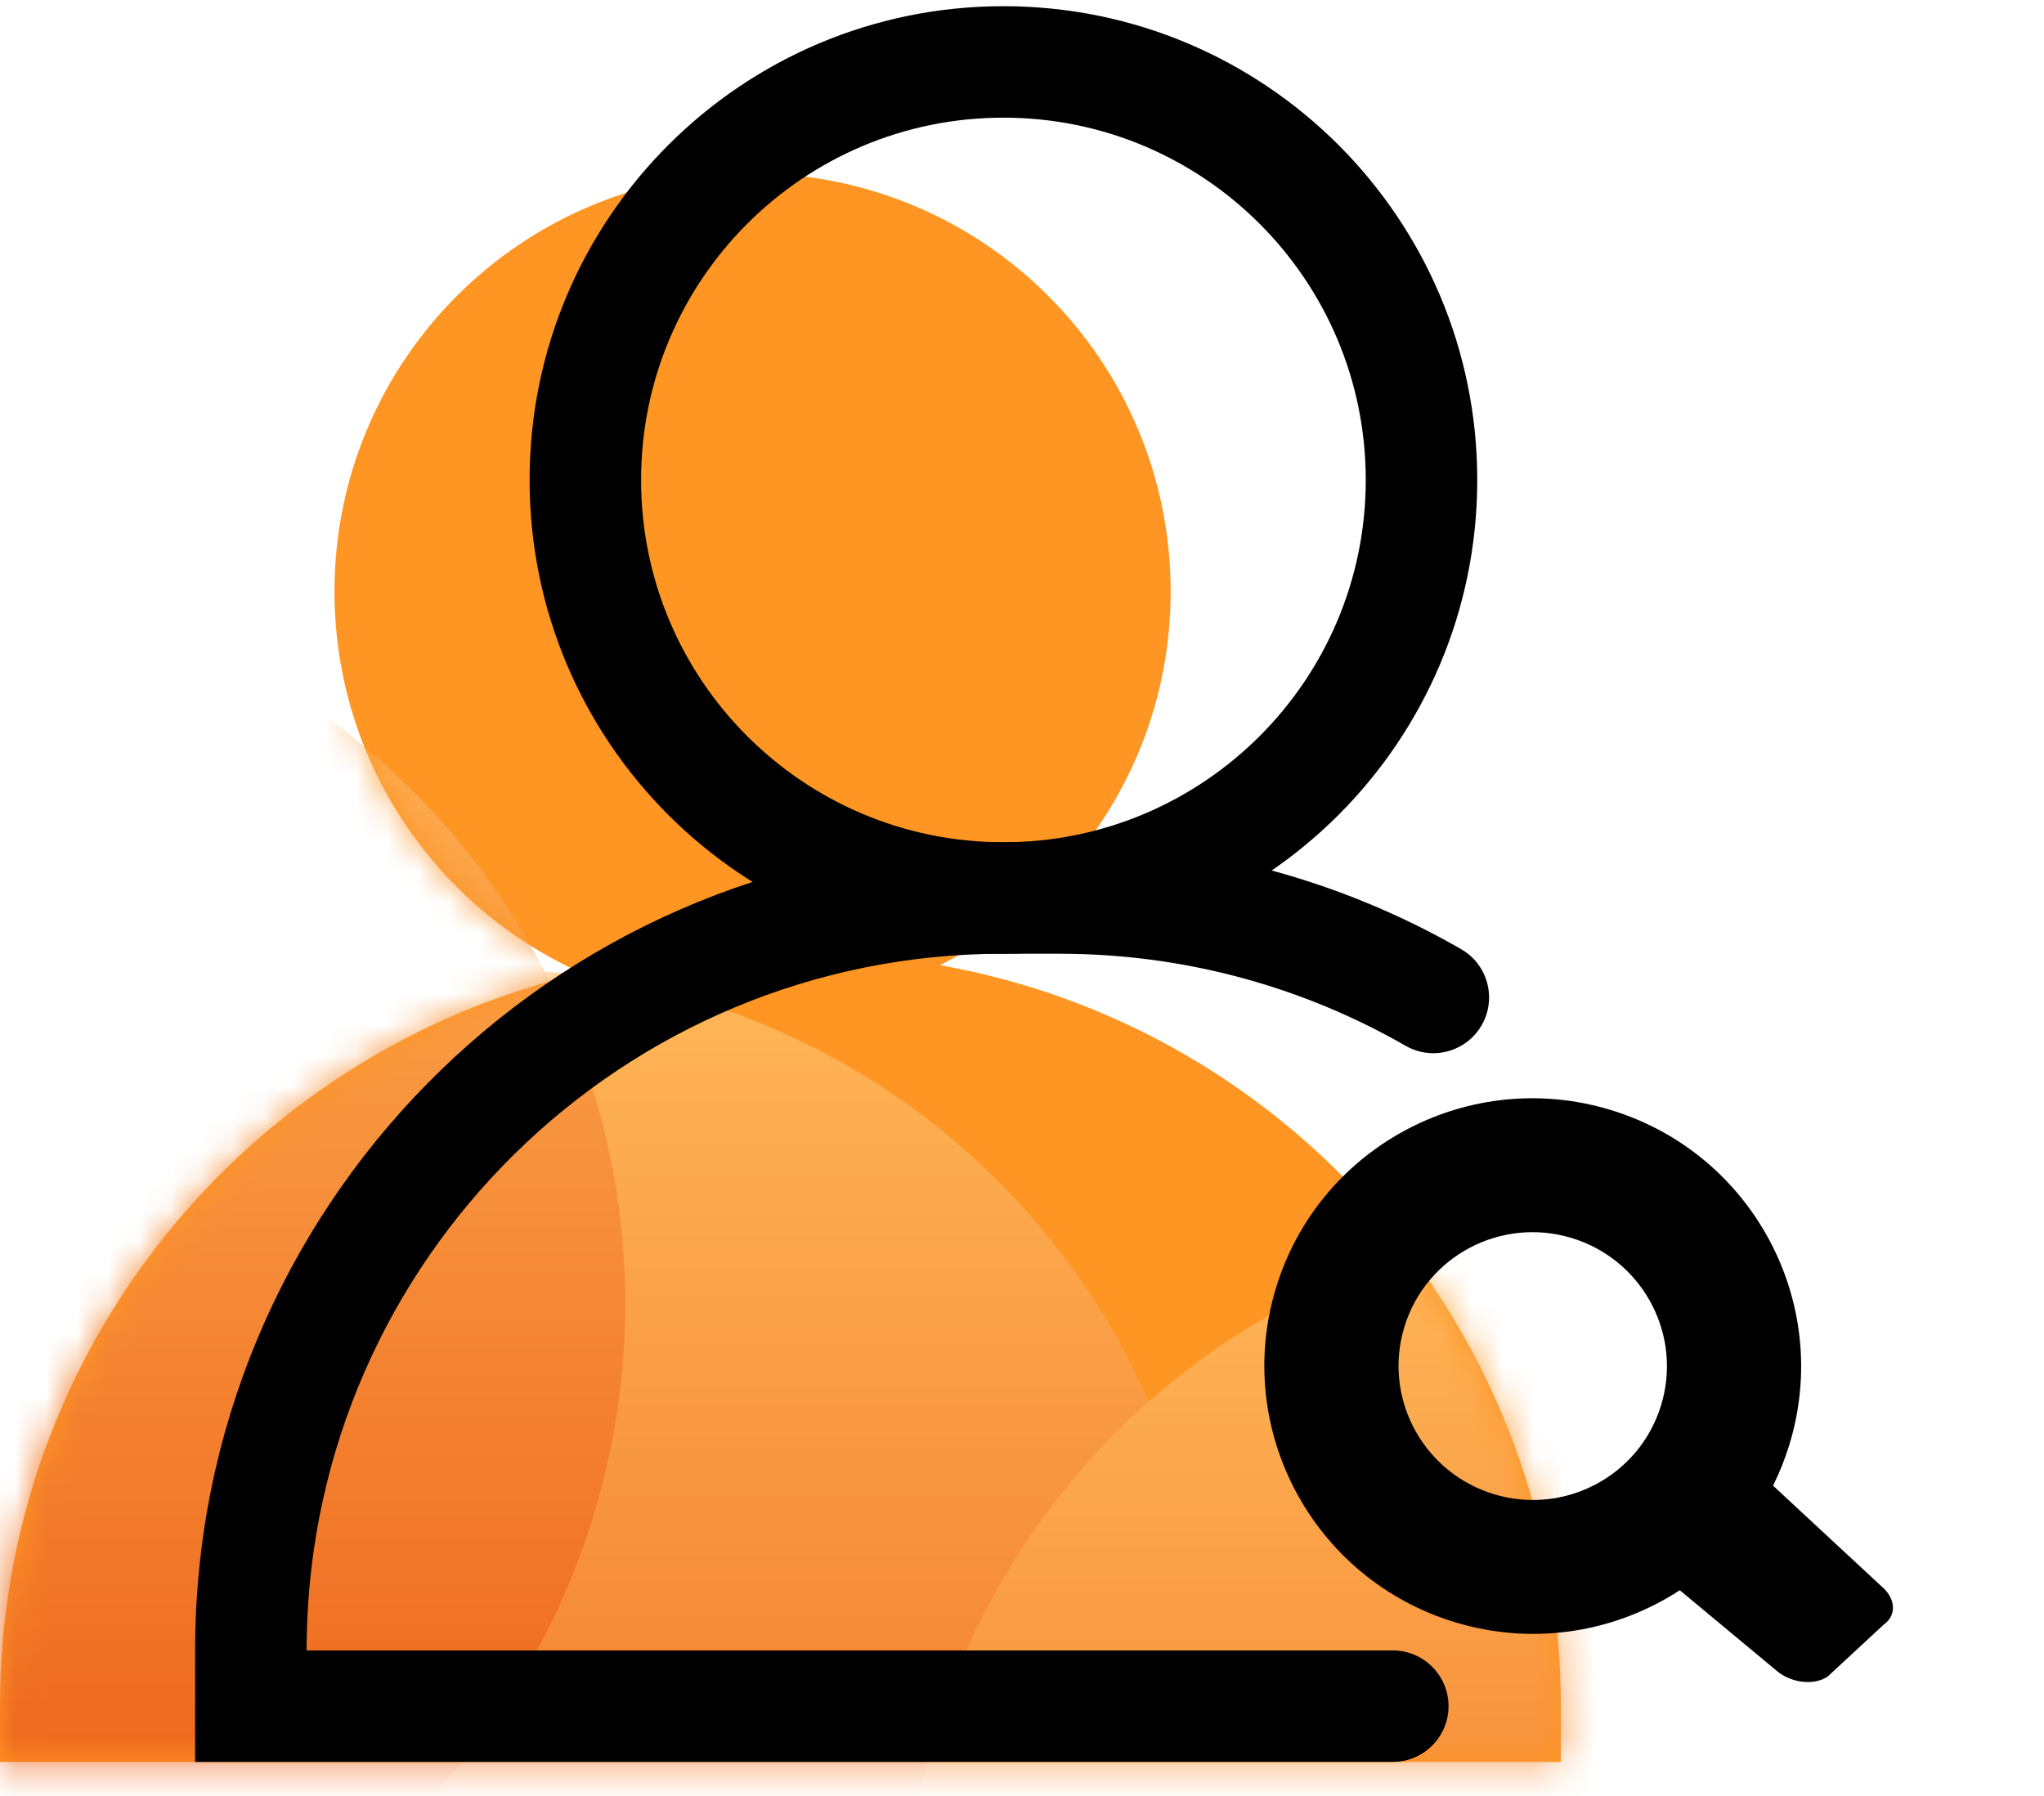
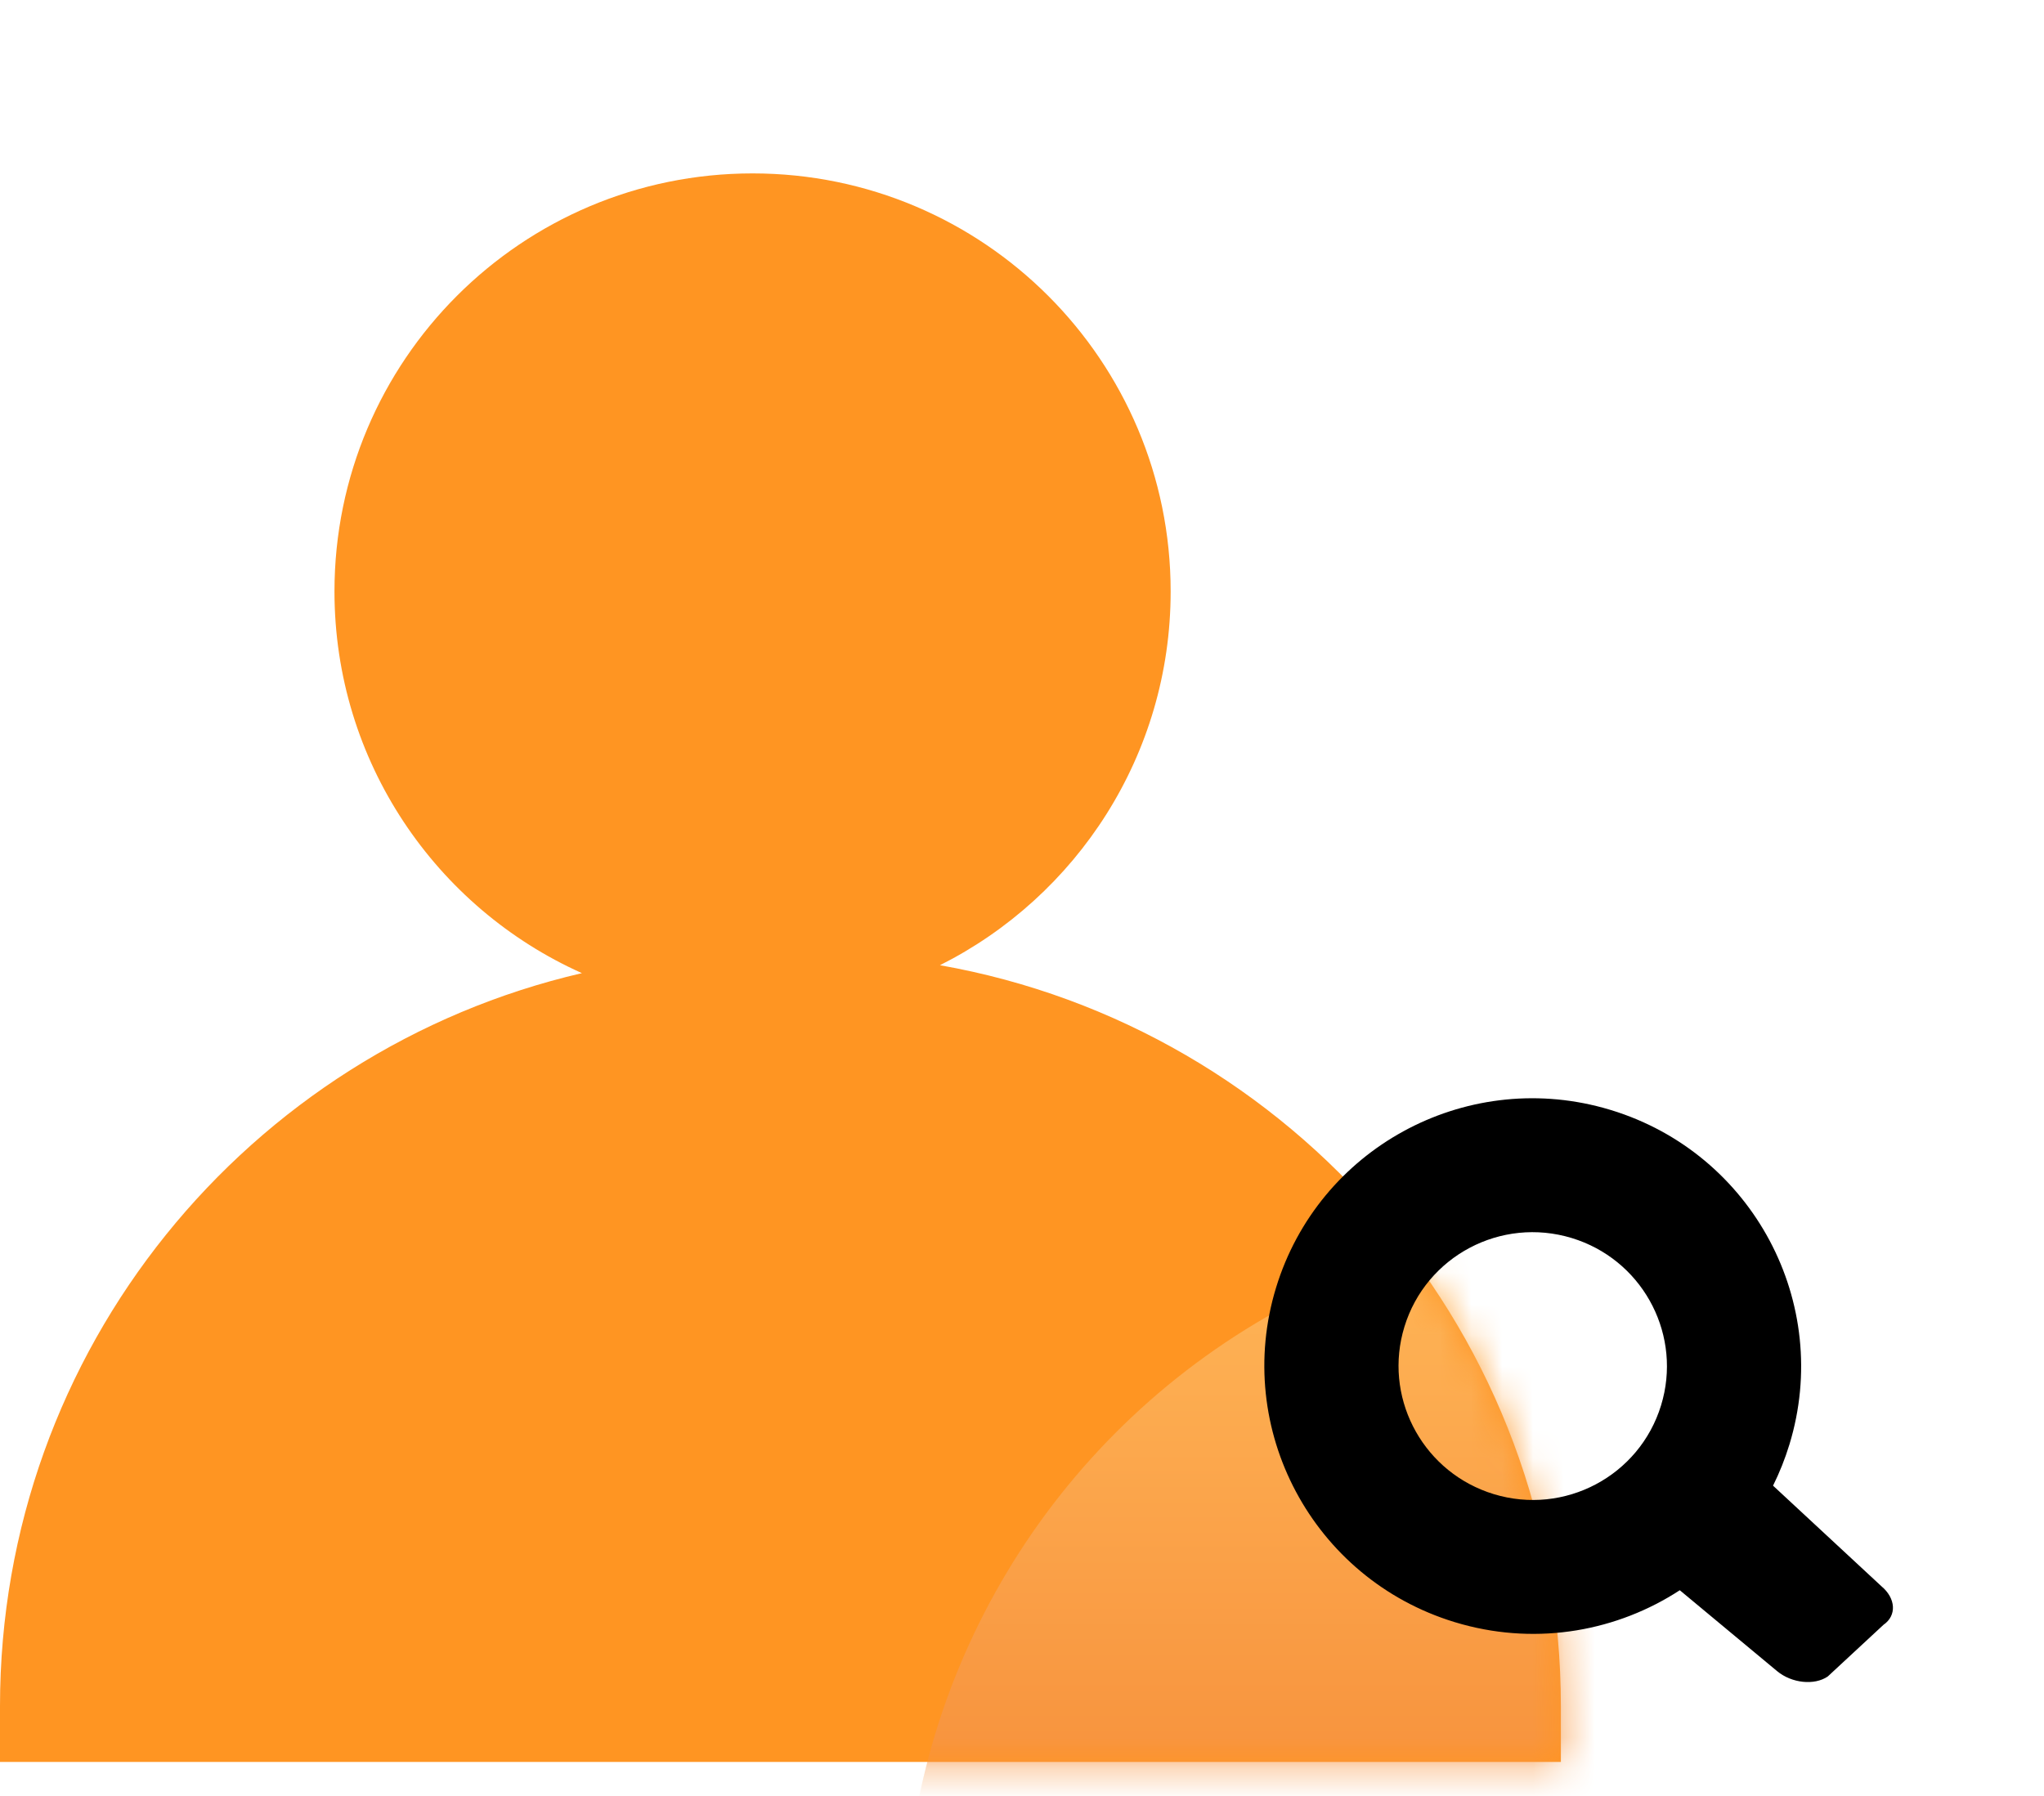
<svg xmlns="http://www.w3.org/2000/svg" xmlns:xlink="http://www.w3.org/1999/xlink" width="66px" height="58px" viewBox="0 0 66 58" version="1.1">
  <title>编组 66</title>
  <defs>
    <path d="M24.3,0 C31.756,0 37.8,6.044 37.8,13.5 C37.8,18.78 34.769,23.352 30.351,25.571 C41.745,27.581 50.4,37.53 50.4,49.5 L50.4,51.3 L0,51.3 L0,49.5 C0,37.975 8.024,28.324 18.79,25.827 C14.081,23.72 10.8,18.993 10.8,13.5 C10.8,6.044 16.844,0 24.3,0 Z" id="path-1" />
    <linearGradient x1="50%" y1="0%" x2="50%" y2="100%" id="linearGradient-3">
      <stop stop-color="#FFB758" offset="0%" />
      <stop stop-color="#EB5812" offset="100%" />
    </linearGradient>
  </defs>
  <g id="页面-1" stroke="none" stroke-width="1" fill="none" fill-rule="evenodd">
    <g id="云课堂" transform="translate(-776, -1305)">
      <g id="编组-66" transform="translate(776, 1305)">
        <g id="编组-50" transform="translate(0, 5.6)">
          <mask id="mask-2" fill="white">
            <use xlink:href="#path-1" />
          </mask>
          <use id="蒙版" fill="#FF9522" fill-rule="nonzero" xlink:href="#path-1" />
          <g mask="url(#mask-2)" fill="url(#linearGradient-3)">
            <g transform="translate(-26.612, 13.098)">
-               <circle id="椭圆形" cx="42.3" cy="36" r="23.4" />
-               <circle id="椭圆形备份-27" cx="23.4" cy="23.4" r="23.4" />
              <circle id="椭圆形备份-28" cx="79.2" cy="44.1" r="23.4" />
            </g>
          </g>
        </g>
-         <path d="M32.4,0.2 C23.95,0.2 17.1,7.05 17.1,15.5 C17.1,23.95 23.95,30.8 32.4,30.8 C40.85,30.8 47.7,23.95 47.7,15.5 C47.7,7.05 40.85,0.2 32.4,0.2 Z M32.4,3.8 C38.862,3.8 44.1,9.038 44.1,15.5 C44.1,21.962 38.862,27.2 32.4,27.2 C25.938,27.2 20.7,21.962 20.7,15.5 C20.7,9.038 25.938,3.8 32.4,3.8 Z" id="椭圆形备份-30" fill="#000000" fill-rule="nonzero" />
-         <path d="M34.2,27.2 C38.816,27.2 43.26,28.401 47.178,30.651 C48.04,31.146 48.338,32.246 47.843,33.108 C47.348,33.97 46.248,34.268 45.386,33.773 C42.145,31.912 38.488,30.884 34.677,30.805 L34.2,30.8 L32.4,30.8 C20.098,30.8 10.102,40.673 9.903,52.928 L9.9,53.3 L44.973,53.3 C45.922,53.3 46.699,54.034 46.768,54.966 L46.773,55.1 C46.773,56.049 46.039,56.826 45.107,56.895 L44.973,56.9 L6.3,56.9 L6.3,53.3 C6.3,39.03 17.753,27.434 31.968,27.203 L32.4,27.2 L34.2,27.2 Z" id="路径" fill="#000000" fill-rule="nonzero" />
        <g id="管理者工具" transform="translate(38.5, 32.4)" fill="#000000" fill-rule="nonzero">
          <path d="M10.888,3.768 C15.674,3.768 19.554,7.639 19.554,12.413 C19.554,12.898 19.514,13.374 19.437,13.838 L23.731,15.92 C24.295,16.158 24.488,16.681 24.162,17.091 L22.928,19.215 C22.601,19.624 21.879,19.764 21.314,19.528 L17.545,17.948 C16.007,19.787 13.718,20.979 11.148,21.054 L10.888,21.058 C6.101,21.058 2.221,17.188 2.221,12.413 C2.221,7.725 5.962,3.909 10.628,3.772 L10.888,3.768 Z M10.888,8.091 C8.495,8.091 6.554,10.026 6.554,12.413 C6.554,14.73 8.382,16.621 10.678,16.731 L10.888,16.736 C13.281,16.736 15.221,14.8 15.221,12.413 C15.221,10.096 13.393,8.205 11.098,8.096 L10.888,8.091 Z" id="形状" transform="translate(13.271, 12.413) rotate(17) translate(-13.271, -12.413) " />
        </g>
      </g>
    </g>
  </g>
</svg>